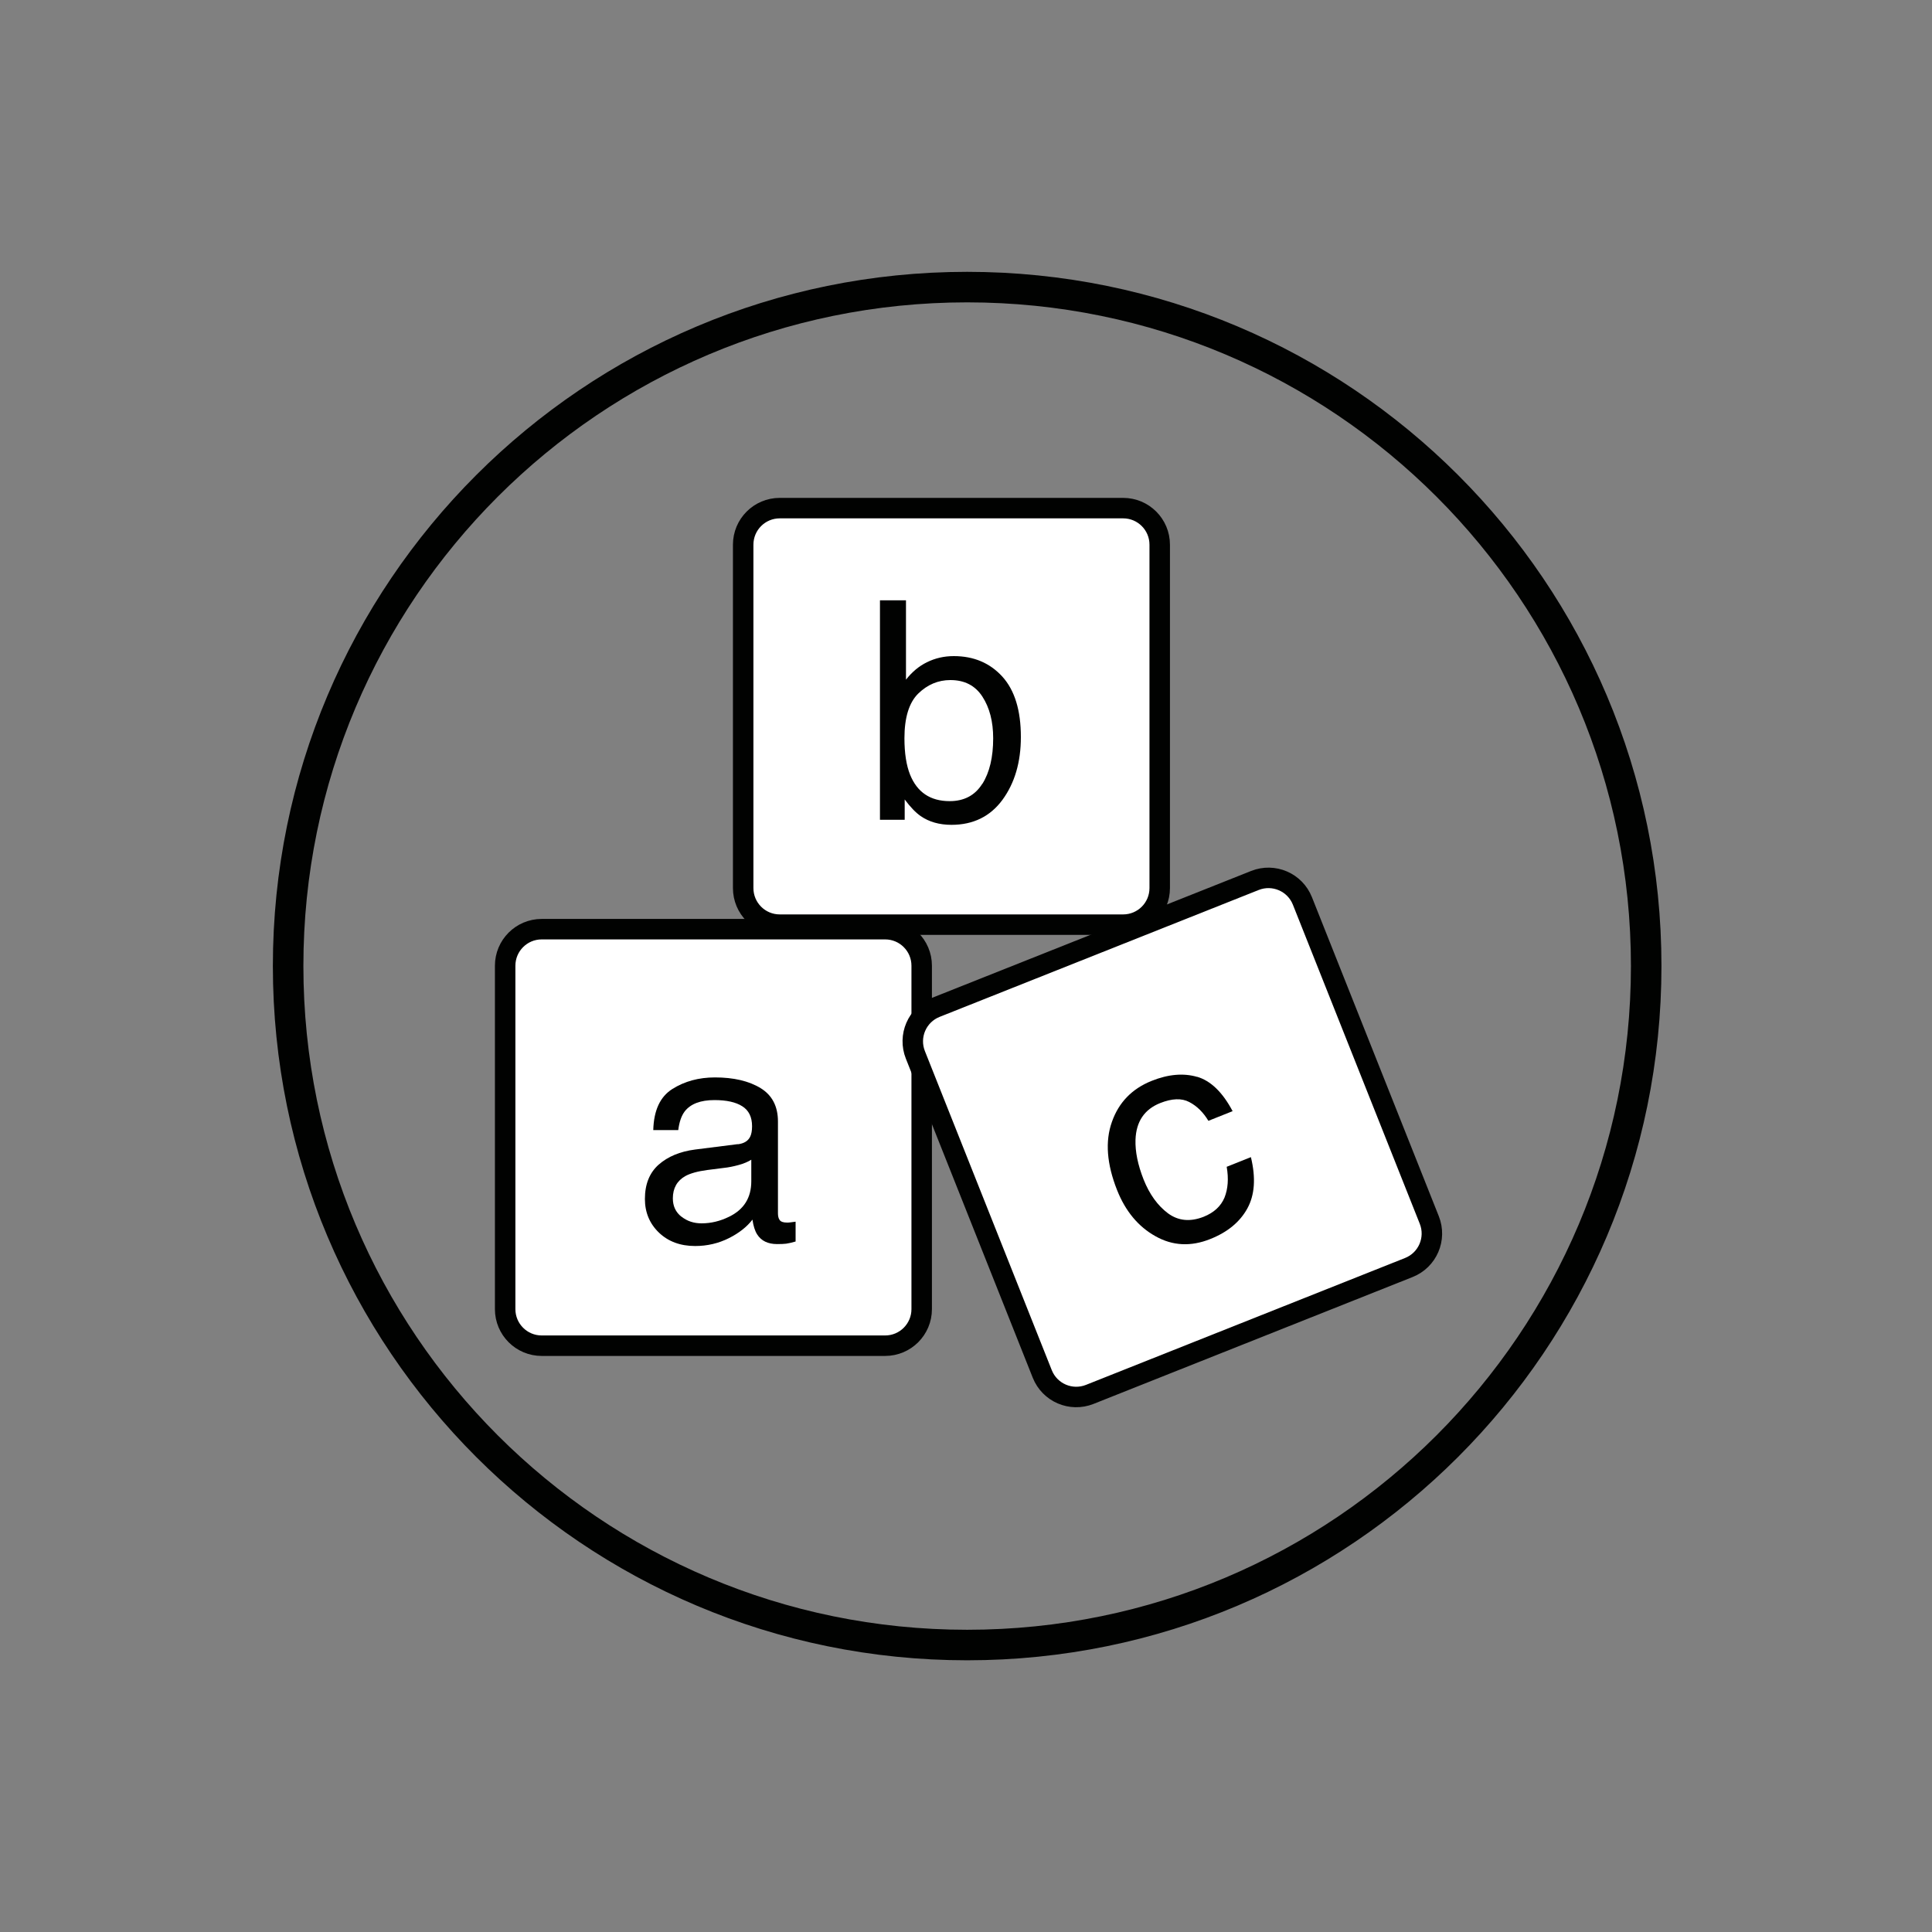
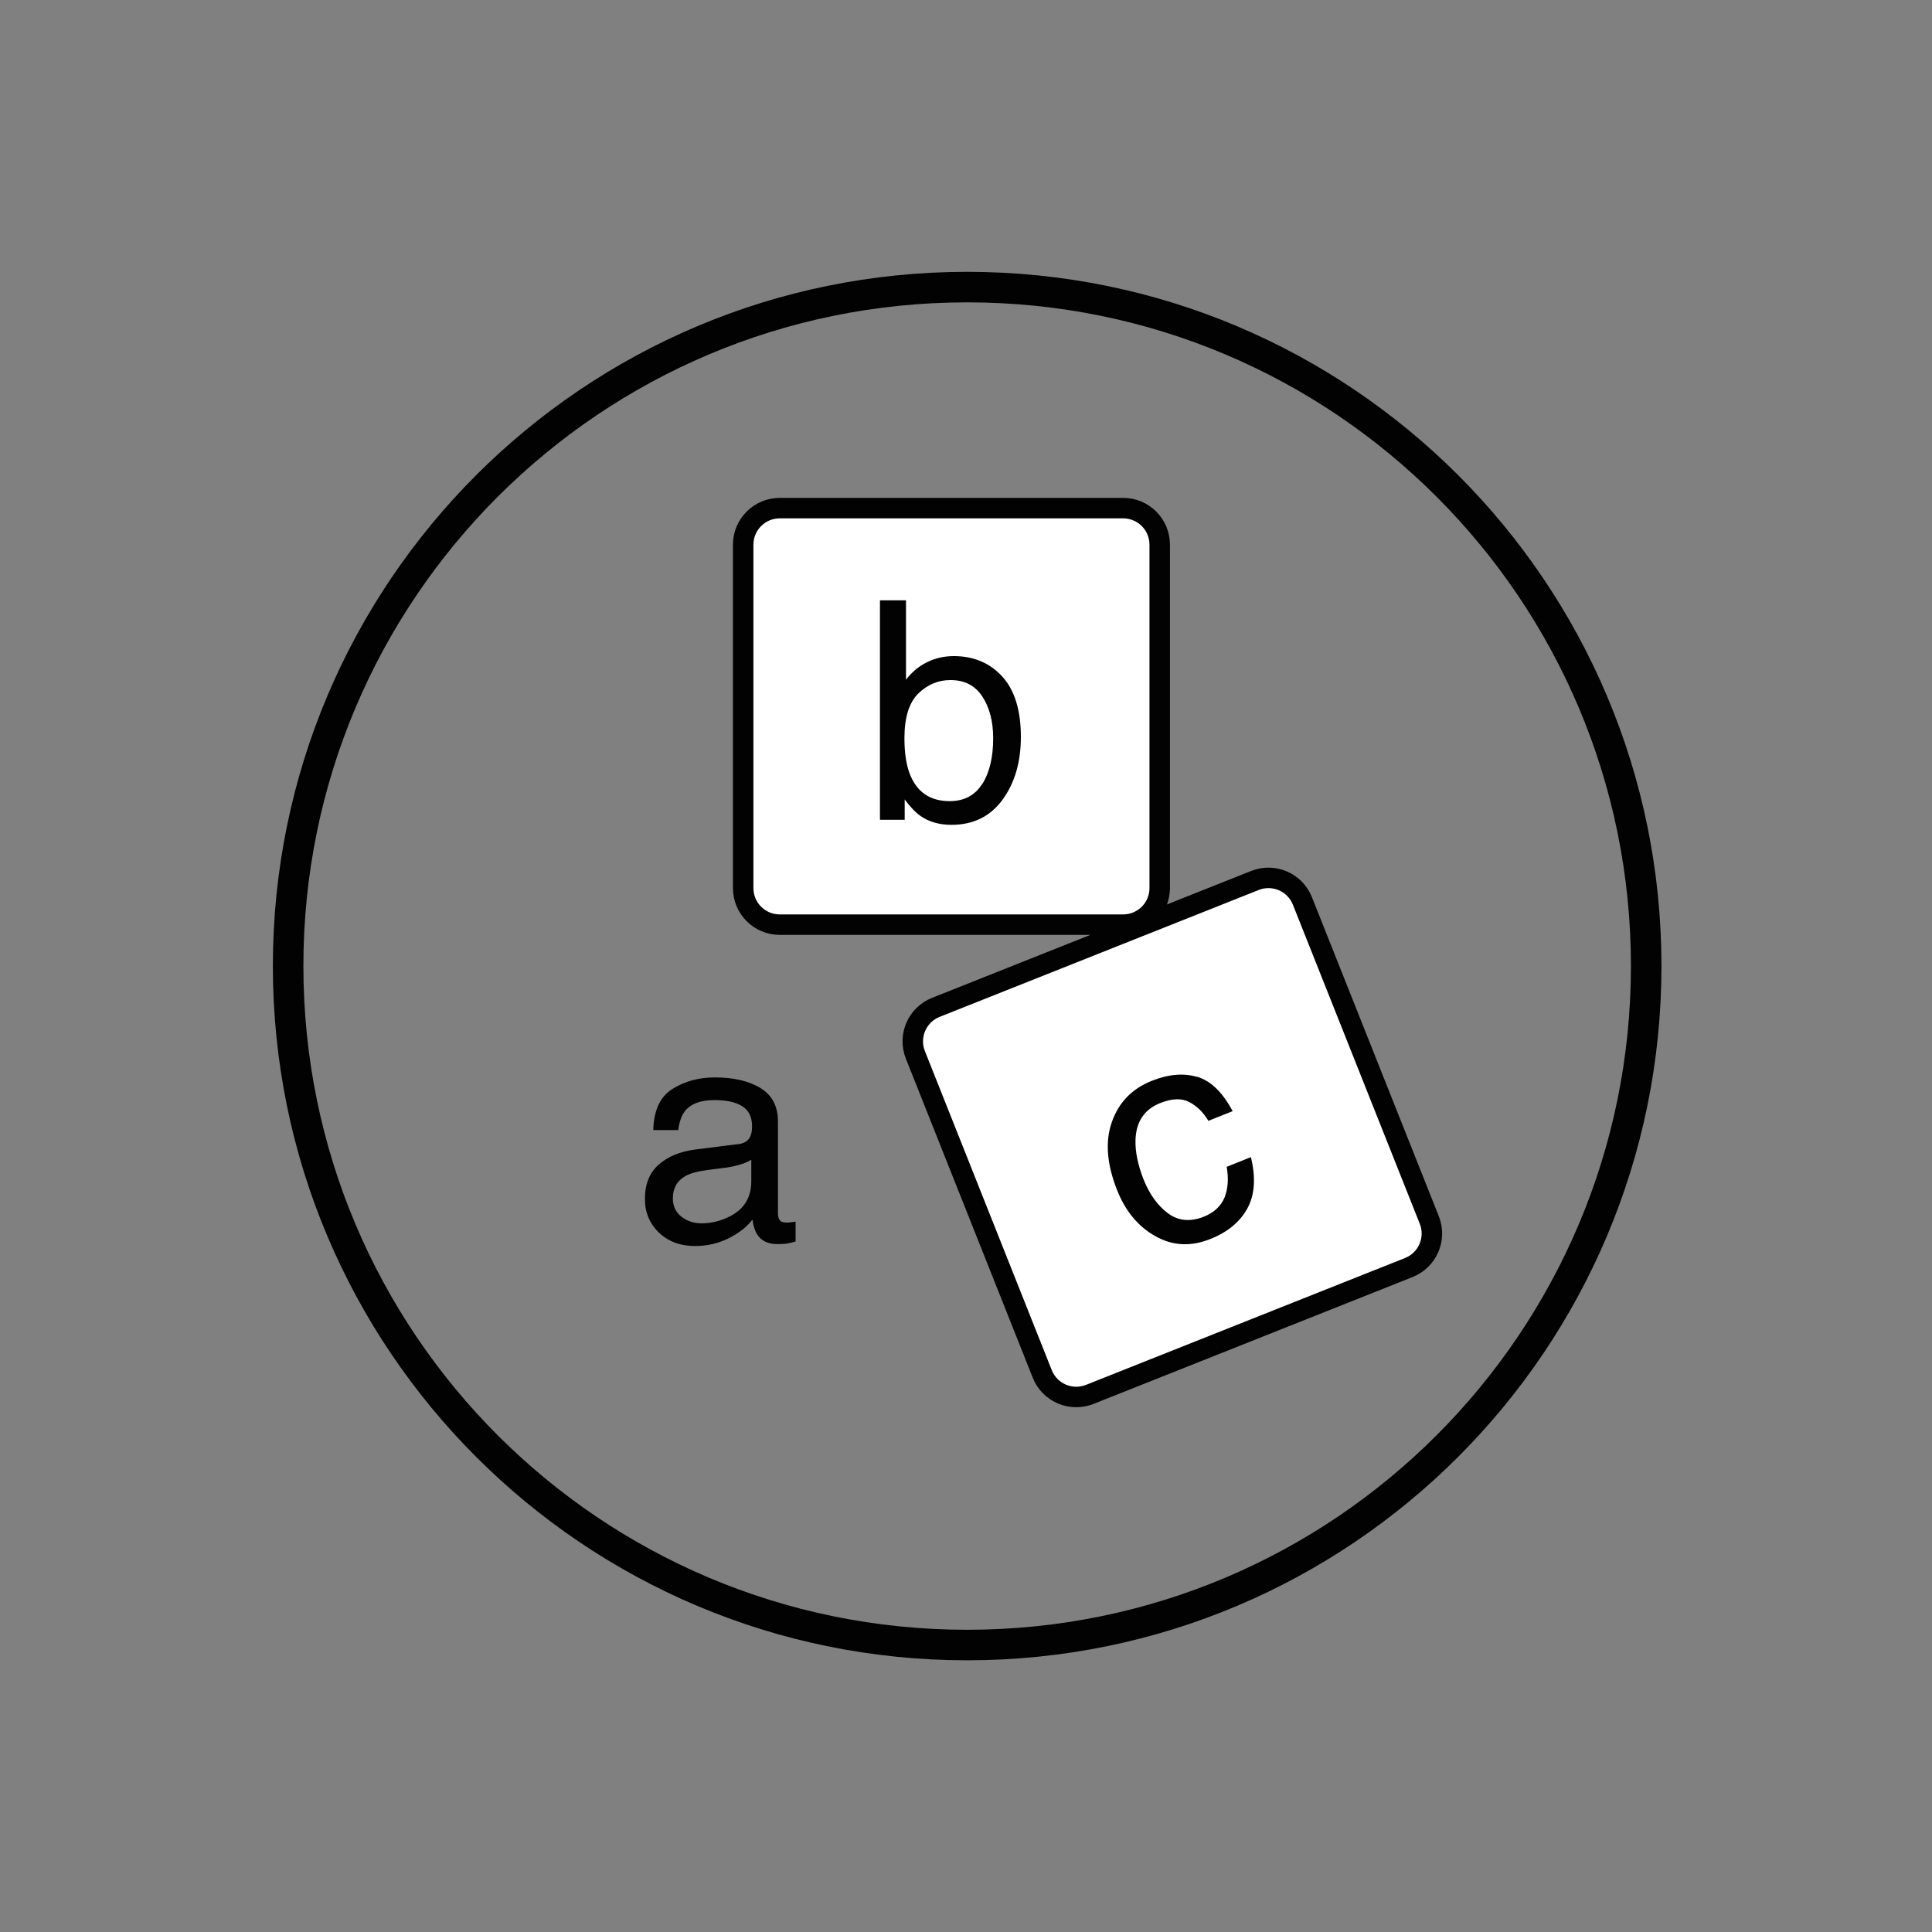
<svg xmlns="http://www.w3.org/2000/svg" viewBox="0 0 150 150" version="1.1" id="Layer_1">
  <rect x="0" y="0" width="150" height="150" fill="#808080" stroke="none" />
  <defs>
    <style>
      .st0 {
        fill: none;
        stroke-width: 2.37px;
      }

      .st0, .st1 {
        stroke: #010201;
        stroke-miterlimit: 10;
      }

      .st2 {
        isolation: isolate;
      }

      .st3 {
        fill: #010201;
      }

      .st1 {
        fill: #fff;
        stroke-width: 1.59px;
      }
    </style>
  </defs>
  <g>
-     <path d="M68.72,104.48h-26.66c-1.57,0-2.84-1.27-2.84-2.84v-26.66c0-1.57,1.27-2.84,2.84-2.84h26.66c1.57,0,2.84,1.27,2.84,2.84v26.66c0,1.57-1.27,2.84-2.84,2.84Z" class="st1" />
    <g class="st2">
      <path d="M57.29,88.84c.48-.06.8-.26.96-.6.09-.19.14-.45.14-.8,0-.71-.25-1.23-.76-1.55-.5-.32-1.22-.48-2.16-.48-1.08,0-1.85.29-2.31.88-.25.33-.42.81-.5,1.45h-1.94c.04-1.53.53-2.59,1.48-3.19.95-.6,2.05-.9,3.31-.9,1.45,0,2.64.28,3.54.83.9.55,1.35,1.42,1.35,2.59v7.13c0,.22.04.39.13.52.09.13.28.2.56.2.09,0,.2,0,.31-.02s.24-.03.37-.05v1.54c-.32.09-.57.15-.74.17-.17.02-.4.03-.69.03-.72,0-1.24-.25-1.56-.76-.17-.27-.29-.65-.36-1.14-.42.55-1.03,1.04-1.83,1.44s-1.67.61-2.62.61c-1.15,0-2.09-.35-2.81-1.04s-1.09-1.57-1.09-2.61c0-1.15.36-2.04,1.07-2.67.72-.63,1.66-1.02,2.82-1.17l3.32-.42ZM52.91,94.46c.44.35.96.52,1.56.52.73,0,1.44-.17,2.13-.51,1.16-.56,1.73-1.48,1.73-2.76v-1.67c-.25.16-.58.3-.98.41-.4.11-.79.19-1.18.23l-1.26.16c-.75.1-1.32.26-1.7.47-.64.36-.97.94-.97,1.73,0,.6.22,1.07.66,1.42Z" class="st3" />
    </g>
  </g>
  <g>
    <path d="M109.38,98.41l-24.77,9.85c-1.46.58-3.11-.13-3.69-1.59l-9.85-24.77c-.58-1.46.13-3.11,1.59-3.69l24.77-9.85c1.46-.58,3.11.13,3.69,1.59l9.85,24.77c.58,1.46-.13,3.11-1.59,3.69Z" class="st1" />
    <g class="st2">
      <path d="M92.94,83.6c1.06.31,1.98,1.2,2.76,2.67l-1.88.75c-.4-.66-.89-1.15-1.49-1.46-.59-.31-1.34-.28-2.25.08-1.23.49-1.87,1.44-1.92,2.85-.03.92.18,1.95.63,3.09.46,1.15,1.09,2.02,1.89,2.62.8.59,1.72.68,2.77.27.8-.32,1.34-.82,1.62-1.49.27-.68.33-1.47.17-2.39l1.88-.75c.39,1.61.3,2.94-.28,3.99-.58,1.05-1.54,1.84-2.88,2.37-1.5.6-2.92.53-4.25-.22-1.33-.74-2.33-1.94-2.98-3.58-.8-2.02-.94-3.79-.4-5.3.53-1.51,1.56-2.57,3.08-3.18,1.3-.52,2.48-.62,3.54-.31Z" class="st3" />
    </g>
  </g>
  <g>
    <path d="M87.2,71.79h-26.66c-1.57,0-2.84-1.27-2.84-2.84v-26.66c0-1.57,1.27-2.84,2.84-2.84h26.66c1.57,0,2.84,1.27,2.84,2.84v26.66c0,1.57-1.27,2.84-2.84,2.84Z" class="st1" />
    <g class="st2">
      <path d="M68.32,46.61h2.02v6.16c.46-.59,1-1.05,1.64-1.36.63-.31,1.32-.47,2.07-.47,1.55,0,2.8.53,3.77,1.59.96,1.06,1.44,2.62,1.44,4.69,0,1.96-.48,3.58-1.43,4.88-.95,1.29-2.27,1.94-3.96,1.94-.94,0-1.74-.23-2.39-.68-.39-.27-.8-.7-1.24-1.29v1.58h-1.92v-17.04ZM76.27,60.86c.56-.89.84-2.07.84-3.54,0-1.3-.28-2.38-.84-3.24s-1.39-1.28-2.48-1.28c-.95,0-1.78.35-2.5,1.05-.71.7-1.07,1.86-1.07,3.47,0,1.16.15,2.11.44,2.83.55,1.36,1.57,2.05,3.07,2.05,1.13,0,1.97-.45,2.53-1.34Z" class="st3" />
    </g>
  </g>
  <path d="M127.81,75c0,29.11-23.6,52.72-52.72,52.72s-52.72-23.6-52.72-52.72,23.6-52.71,52.72-52.71,52.72,23.59,52.72,52.71h0Z" class="st0" />
</svg>